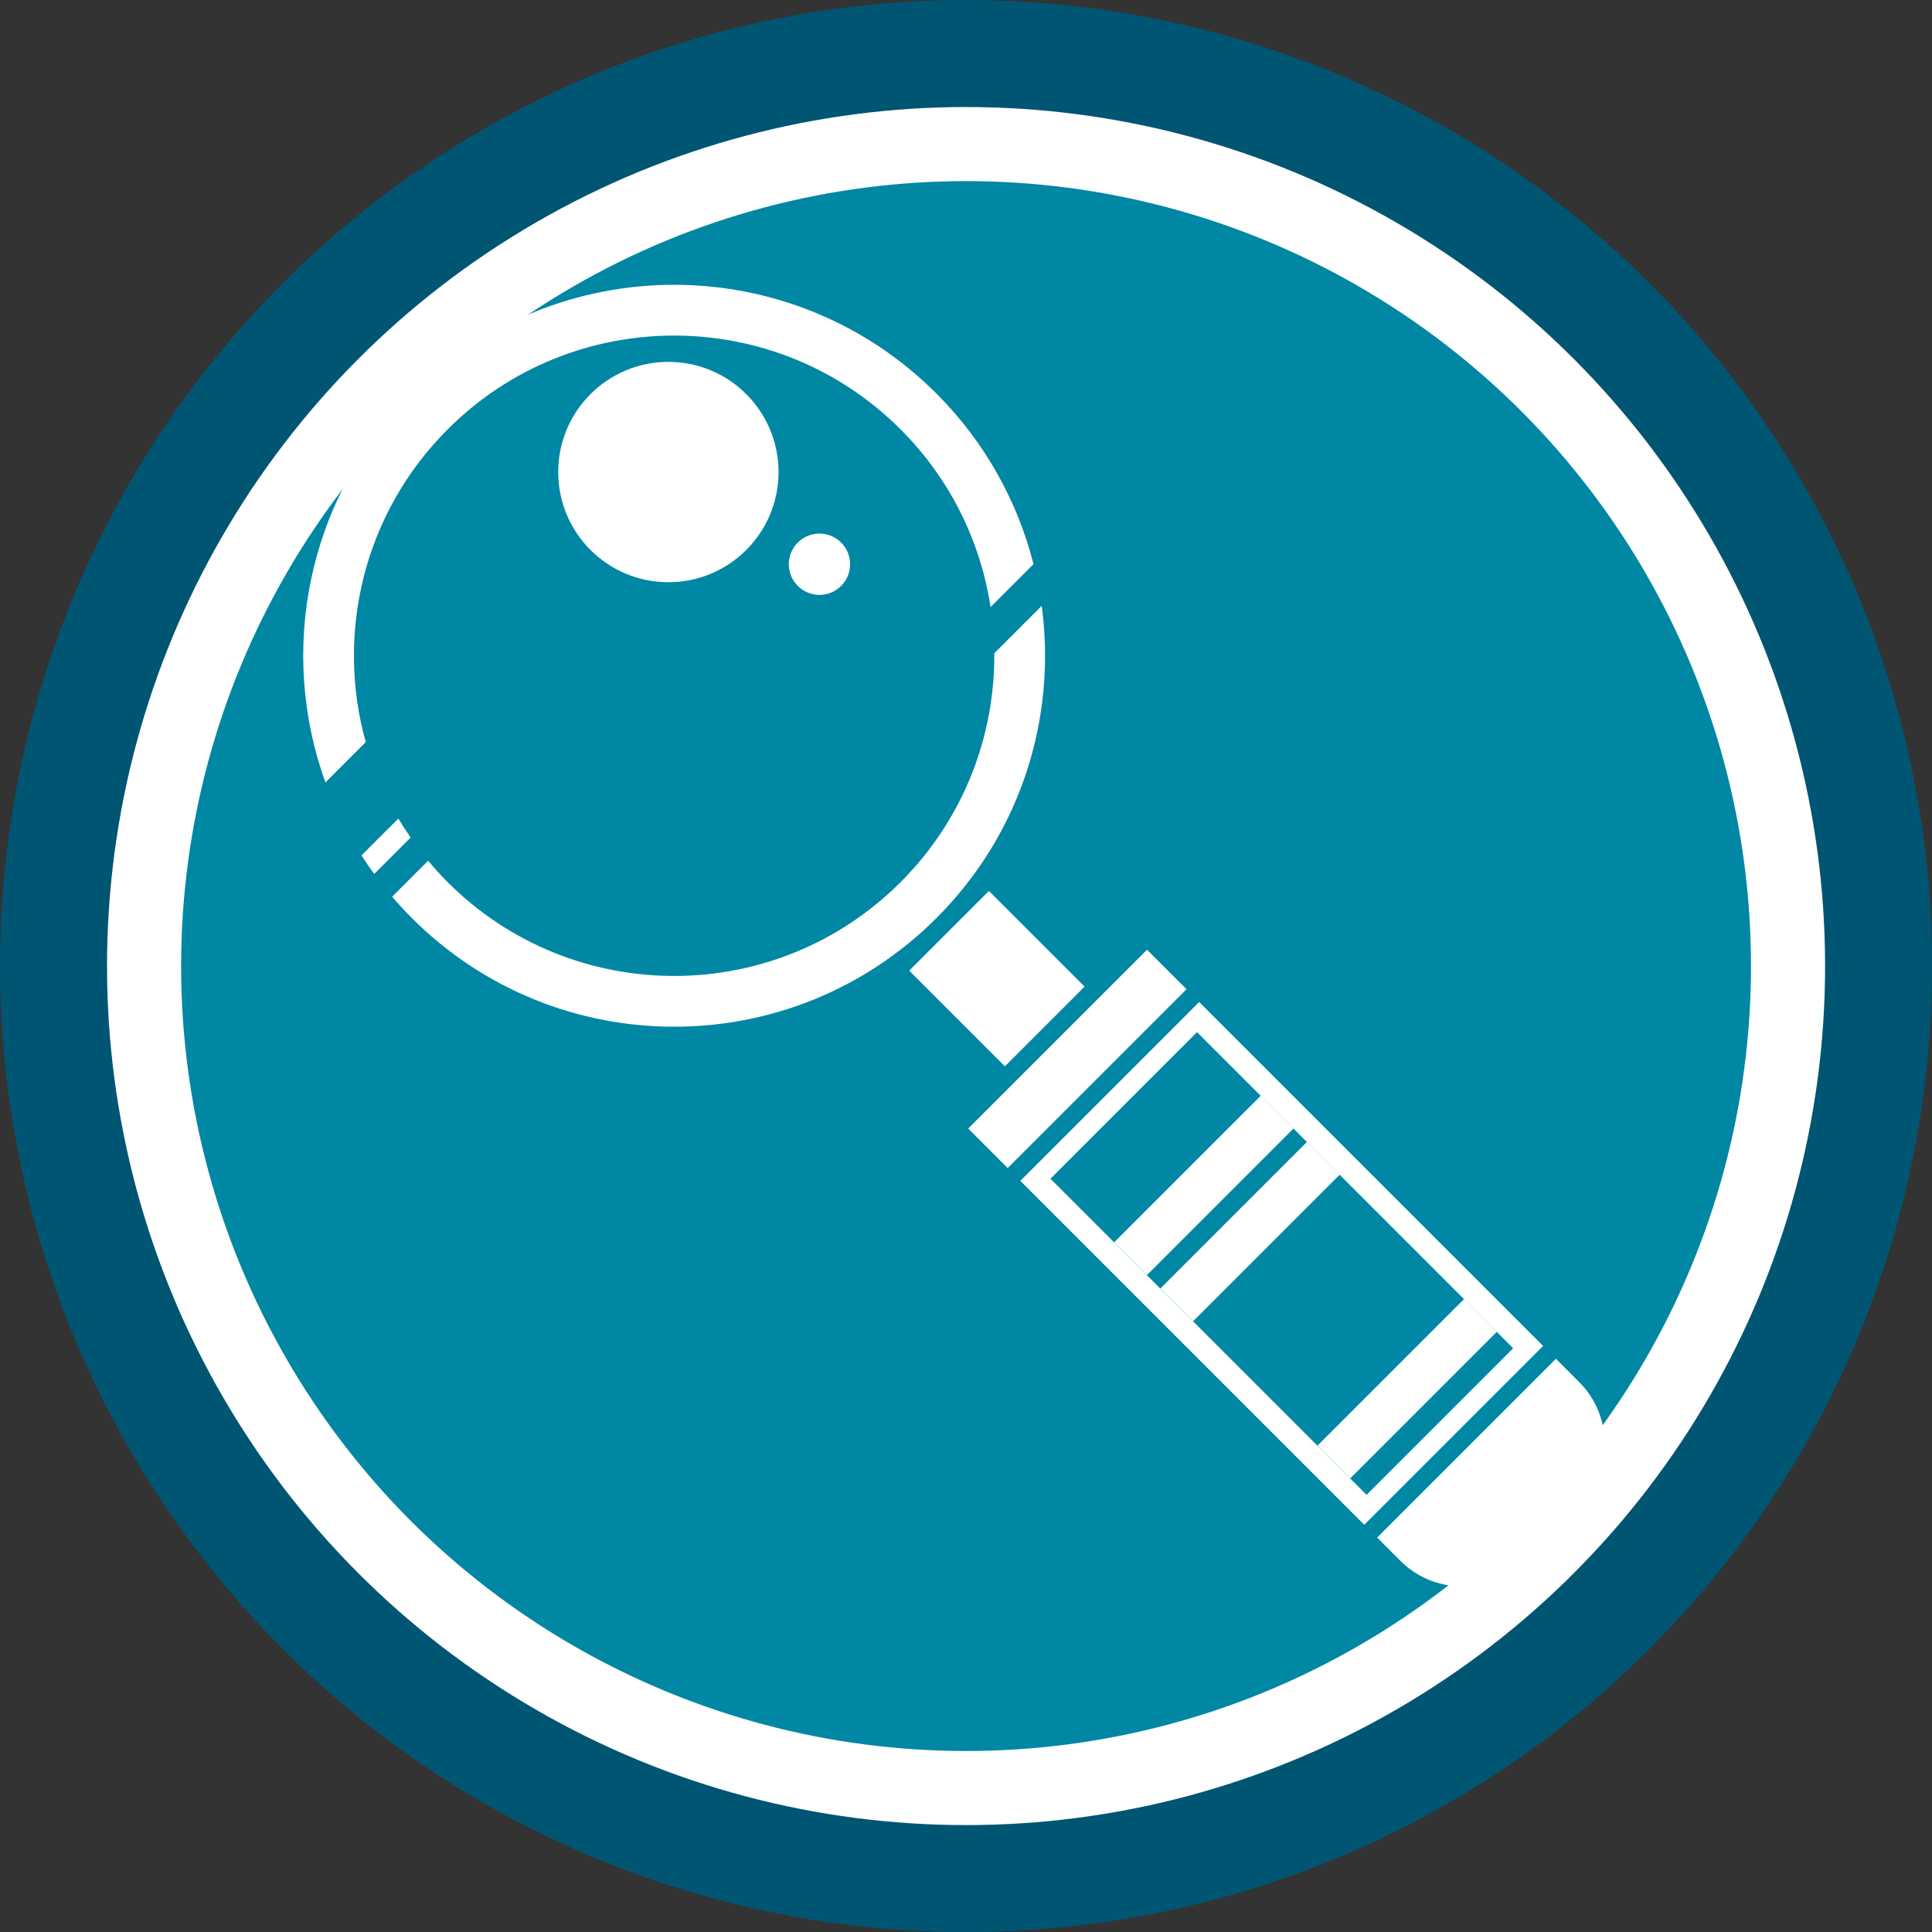
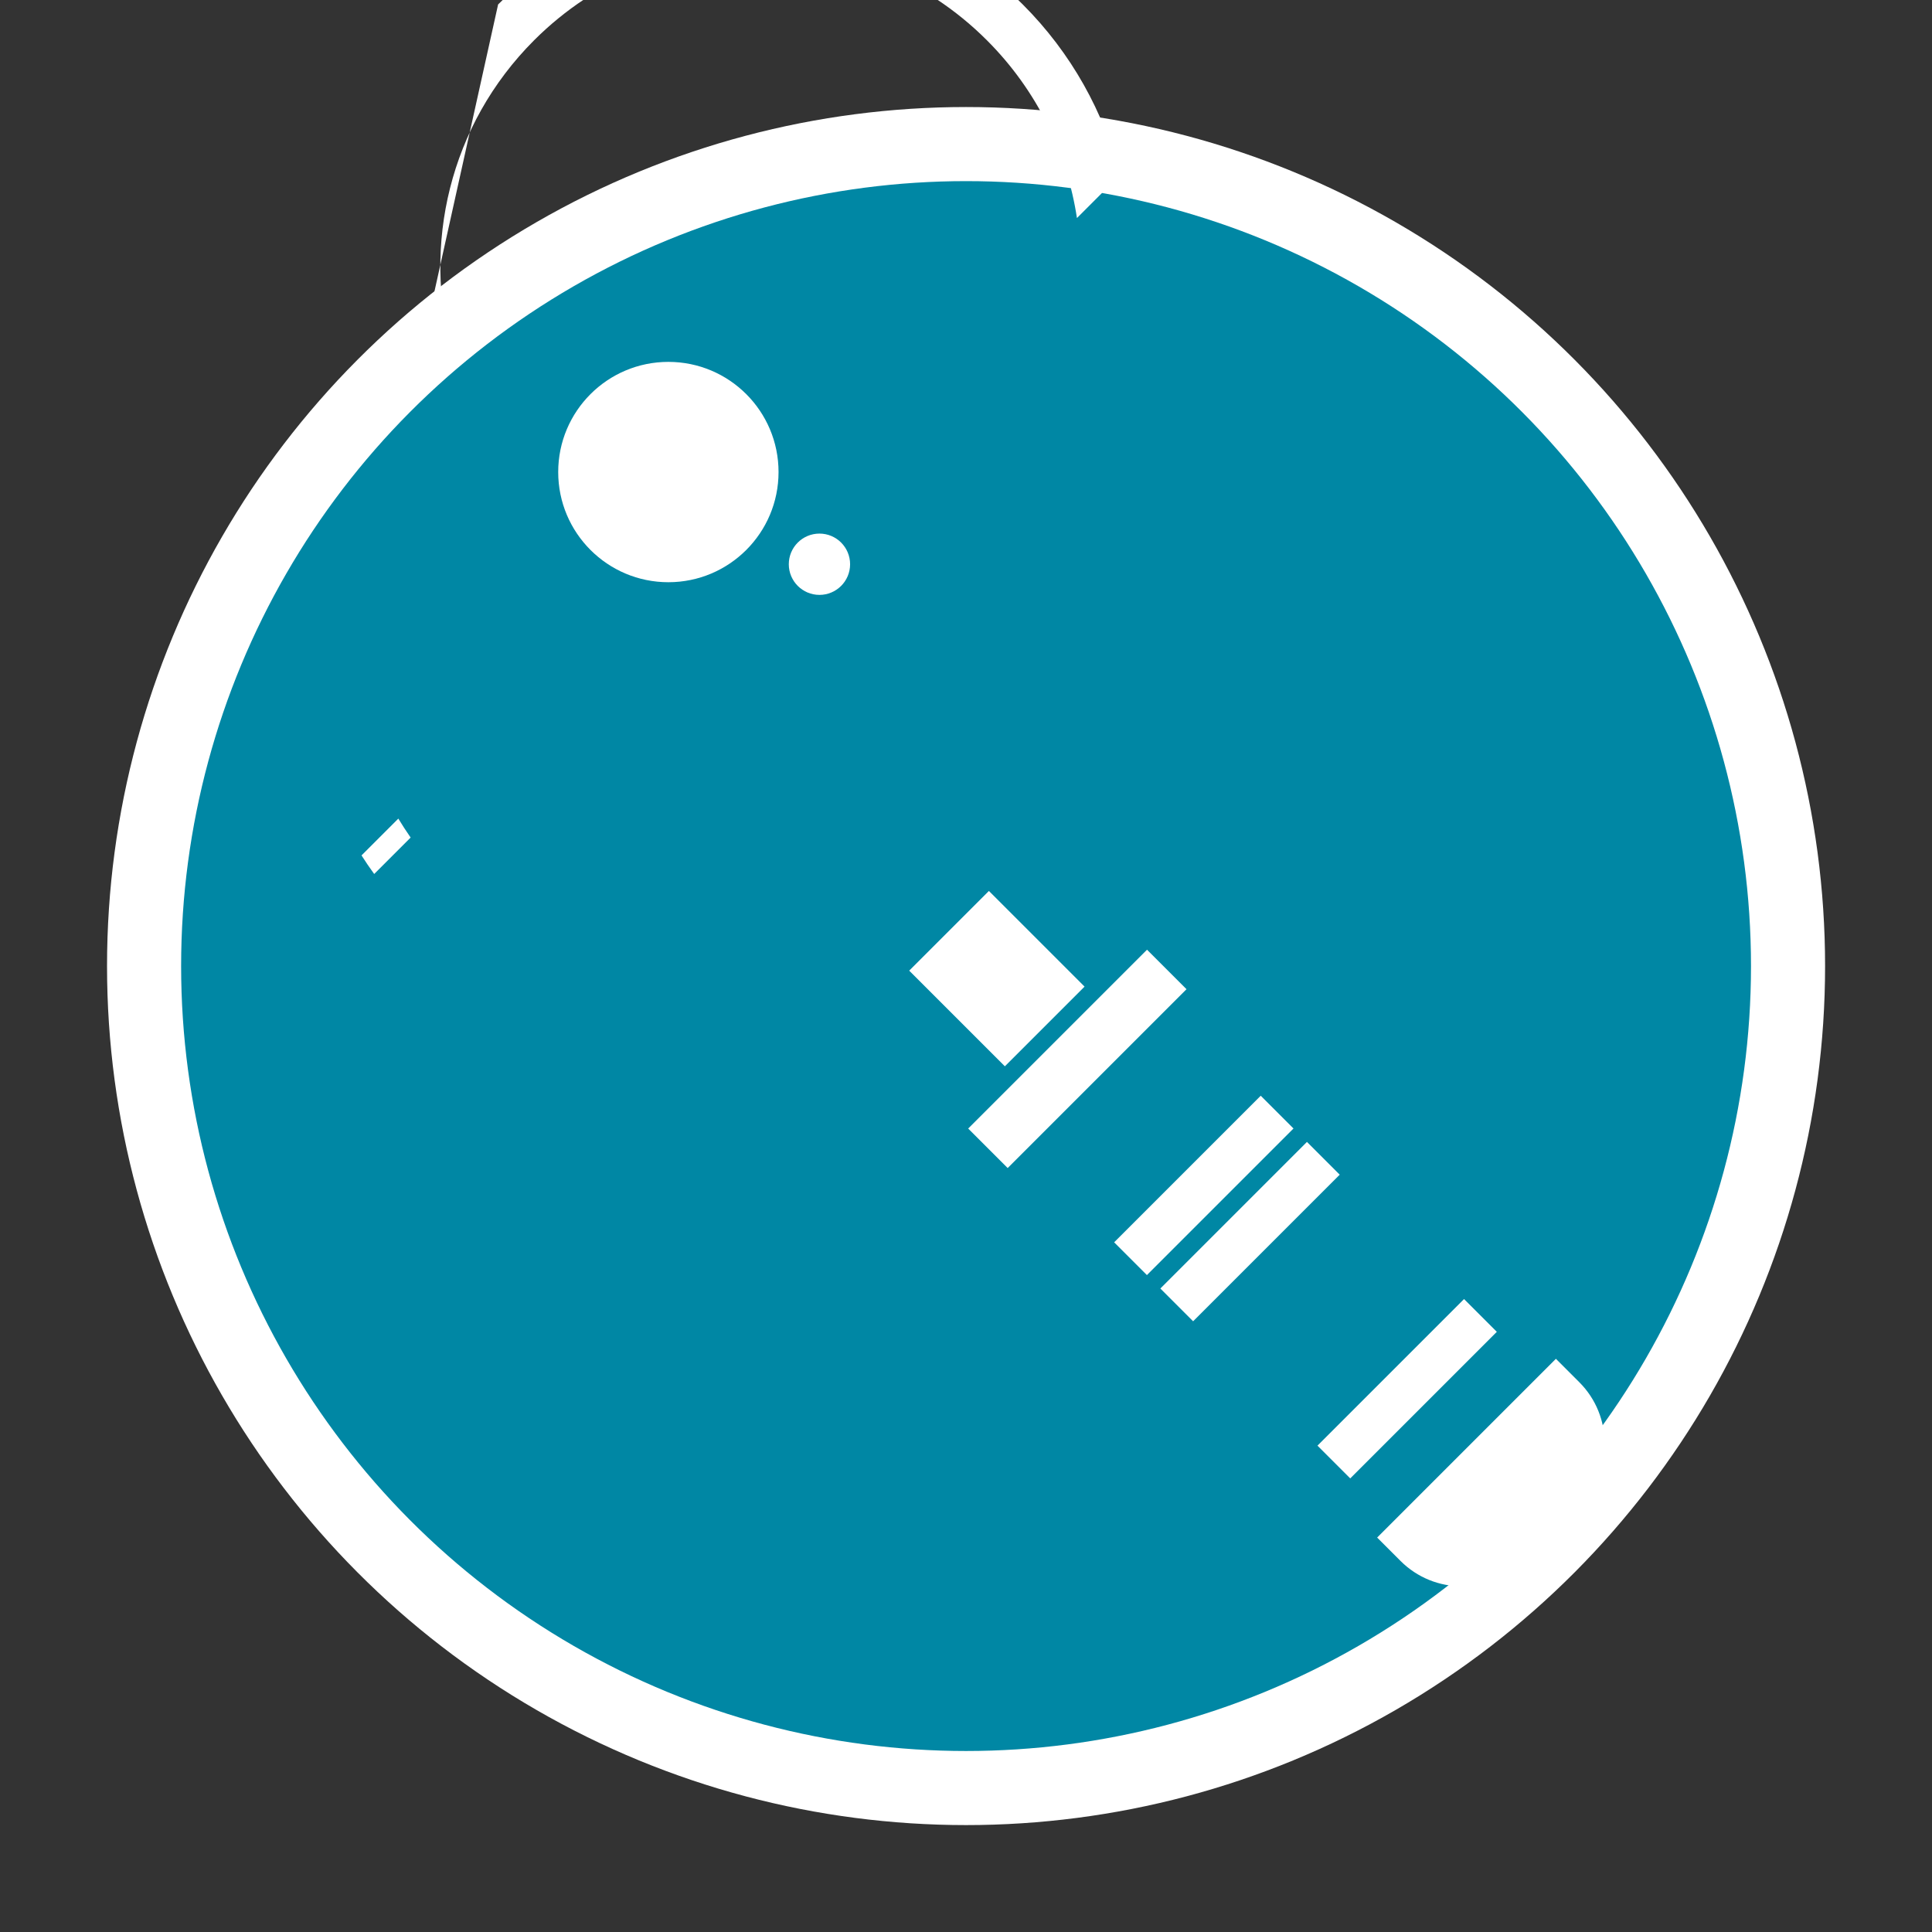
<svg xmlns="http://www.w3.org/2000/svg" id="Layer_2" data-name="Layer 2" viewBox="0 0 160.11 160.11">
  <rect x="0" y="0" width="160.11" height="160.11" fill="#333333" stroke="none" />
  <defs>
    <style>
      .cls-1 {
        fill: #005572;
      }

      .cls-2 {
        fill: #0087a4;
      }

      .cls-3 {
        fill: #fff;
      }
    </style>
  </defs>
  <g id="Layer_1-2" data-name="Layer 1">
    <g>
-       <circle class="cls-1" cx="80.06" cy="80.06" r="80.06" />
      <circle class="cls-3" cx="80.06" cy="80.06" r="71.19" />
      <circle class="cls-2" cx="80.06" cy="80.06" r="65.05" />
    </g>
    <g>
-       <rect class="cls-3" x="95.74" y="84.54" width="20.96" height="40.31" transform="translate(-42.92 105.78) rotate(-45)" />
      <rect class="cls-2" x="97.63" y="86.18" width="17.18" height="37.05" transform="translate(-42.92 105.78) rotate(-45)" />
      <rect class="cls-3" x="78.8" y="85.44" width="20.96" height="4.63" transform="translate(-35.9 88.83) rotate(-45)" />
      <rect class="cls-3" x="77.95" y="75.49" width="9.34" height="11.21" transform="translate(-33.15 82.18) rotate(-45)" />
      <path class="cls-3" d="M114.56,118.56h20.96v2.74c0,3.97-3.22,7.18-7.18,7.18h-6.59c-3.97,0-7.18-3.22-7.18-7.18v-2.74h0Z" transform="translate(-50.72 124.6) rotate(-45)" />
      <g>
        <path class="cls-3" d="M31.01,72.43l3.02-3.02c-.36-.52-.7-1.04-1.02-1.57l-3.05,3.05c.33.52.68,1.03,1.05,1.54Z" />
-         <path class="cls-3" d="M74.63,73.11c-10.36,10.36-27.17,10.36-37.53,0-.57-.57-1.11-1.17-1.62-1.78l-2.98,2.98c.52.61,1.06,1.2,1.63,1.77,12.01,12.01,31.47,12.01,43.48,0,7.06-7.06,9.96-16.69,8.72-25.87l-3.93,3.93c.05,6.86-2.53,13.73-7.77,18.97Z" />
-         <path class="cls-3" d="M34.13,32.6c-8.72,8.72-11.1,21.36-7.16,32.24l3.34-3.34c-2.49-8.93-.23-18.9,6.79-25.92,10.36-10.36,27.17-10.36,37.53,0,4.15,4.15,6.64,9.34,7.46,14.73l3.56-3.56c-1.32-5.18-4-10.09-8.05-14.14-12.01-12.01-31.47-12.01-43.48,0Z" />
+         <path class="cls-3" d="M34.13,32.6l3.34-3.34c-2.49-8.93-.23-18.9,6.79-25.92,10.36-10.36,27.17-10.36,37.53,0,4.15,4.15,6.64,9.34,7.46,14.73l3.56-3.56c-1.32-5.18-4-10.09-8.05-14.14-12.01-12.01-31.47-12.01-43.48,0Z" />
      </g>
    </g>
    <circle class="cls-3" cx="55.39" cy="39.12" r="9.13" />
    <circle class="cls-3" cx="67.91" cy="46.76" r="2.54" />
    <rect class="cls-3" x="91.18" y="96.32" width="17.18" height="3.84" transform="translate(-40.25 99.32) rotate(-45)" />
    <rect class="cls-3" x="95" y="100.15" width="17.18" height="3.84" transform="translate(-41.83 103.14) rotate(-45)" />
    <rect class="cls-3" x="108.03" y="113.17" width="17.18" height="3.84" transform="translate(-47.23 116.17) rotate(-45)" />
  </g>
</svg>